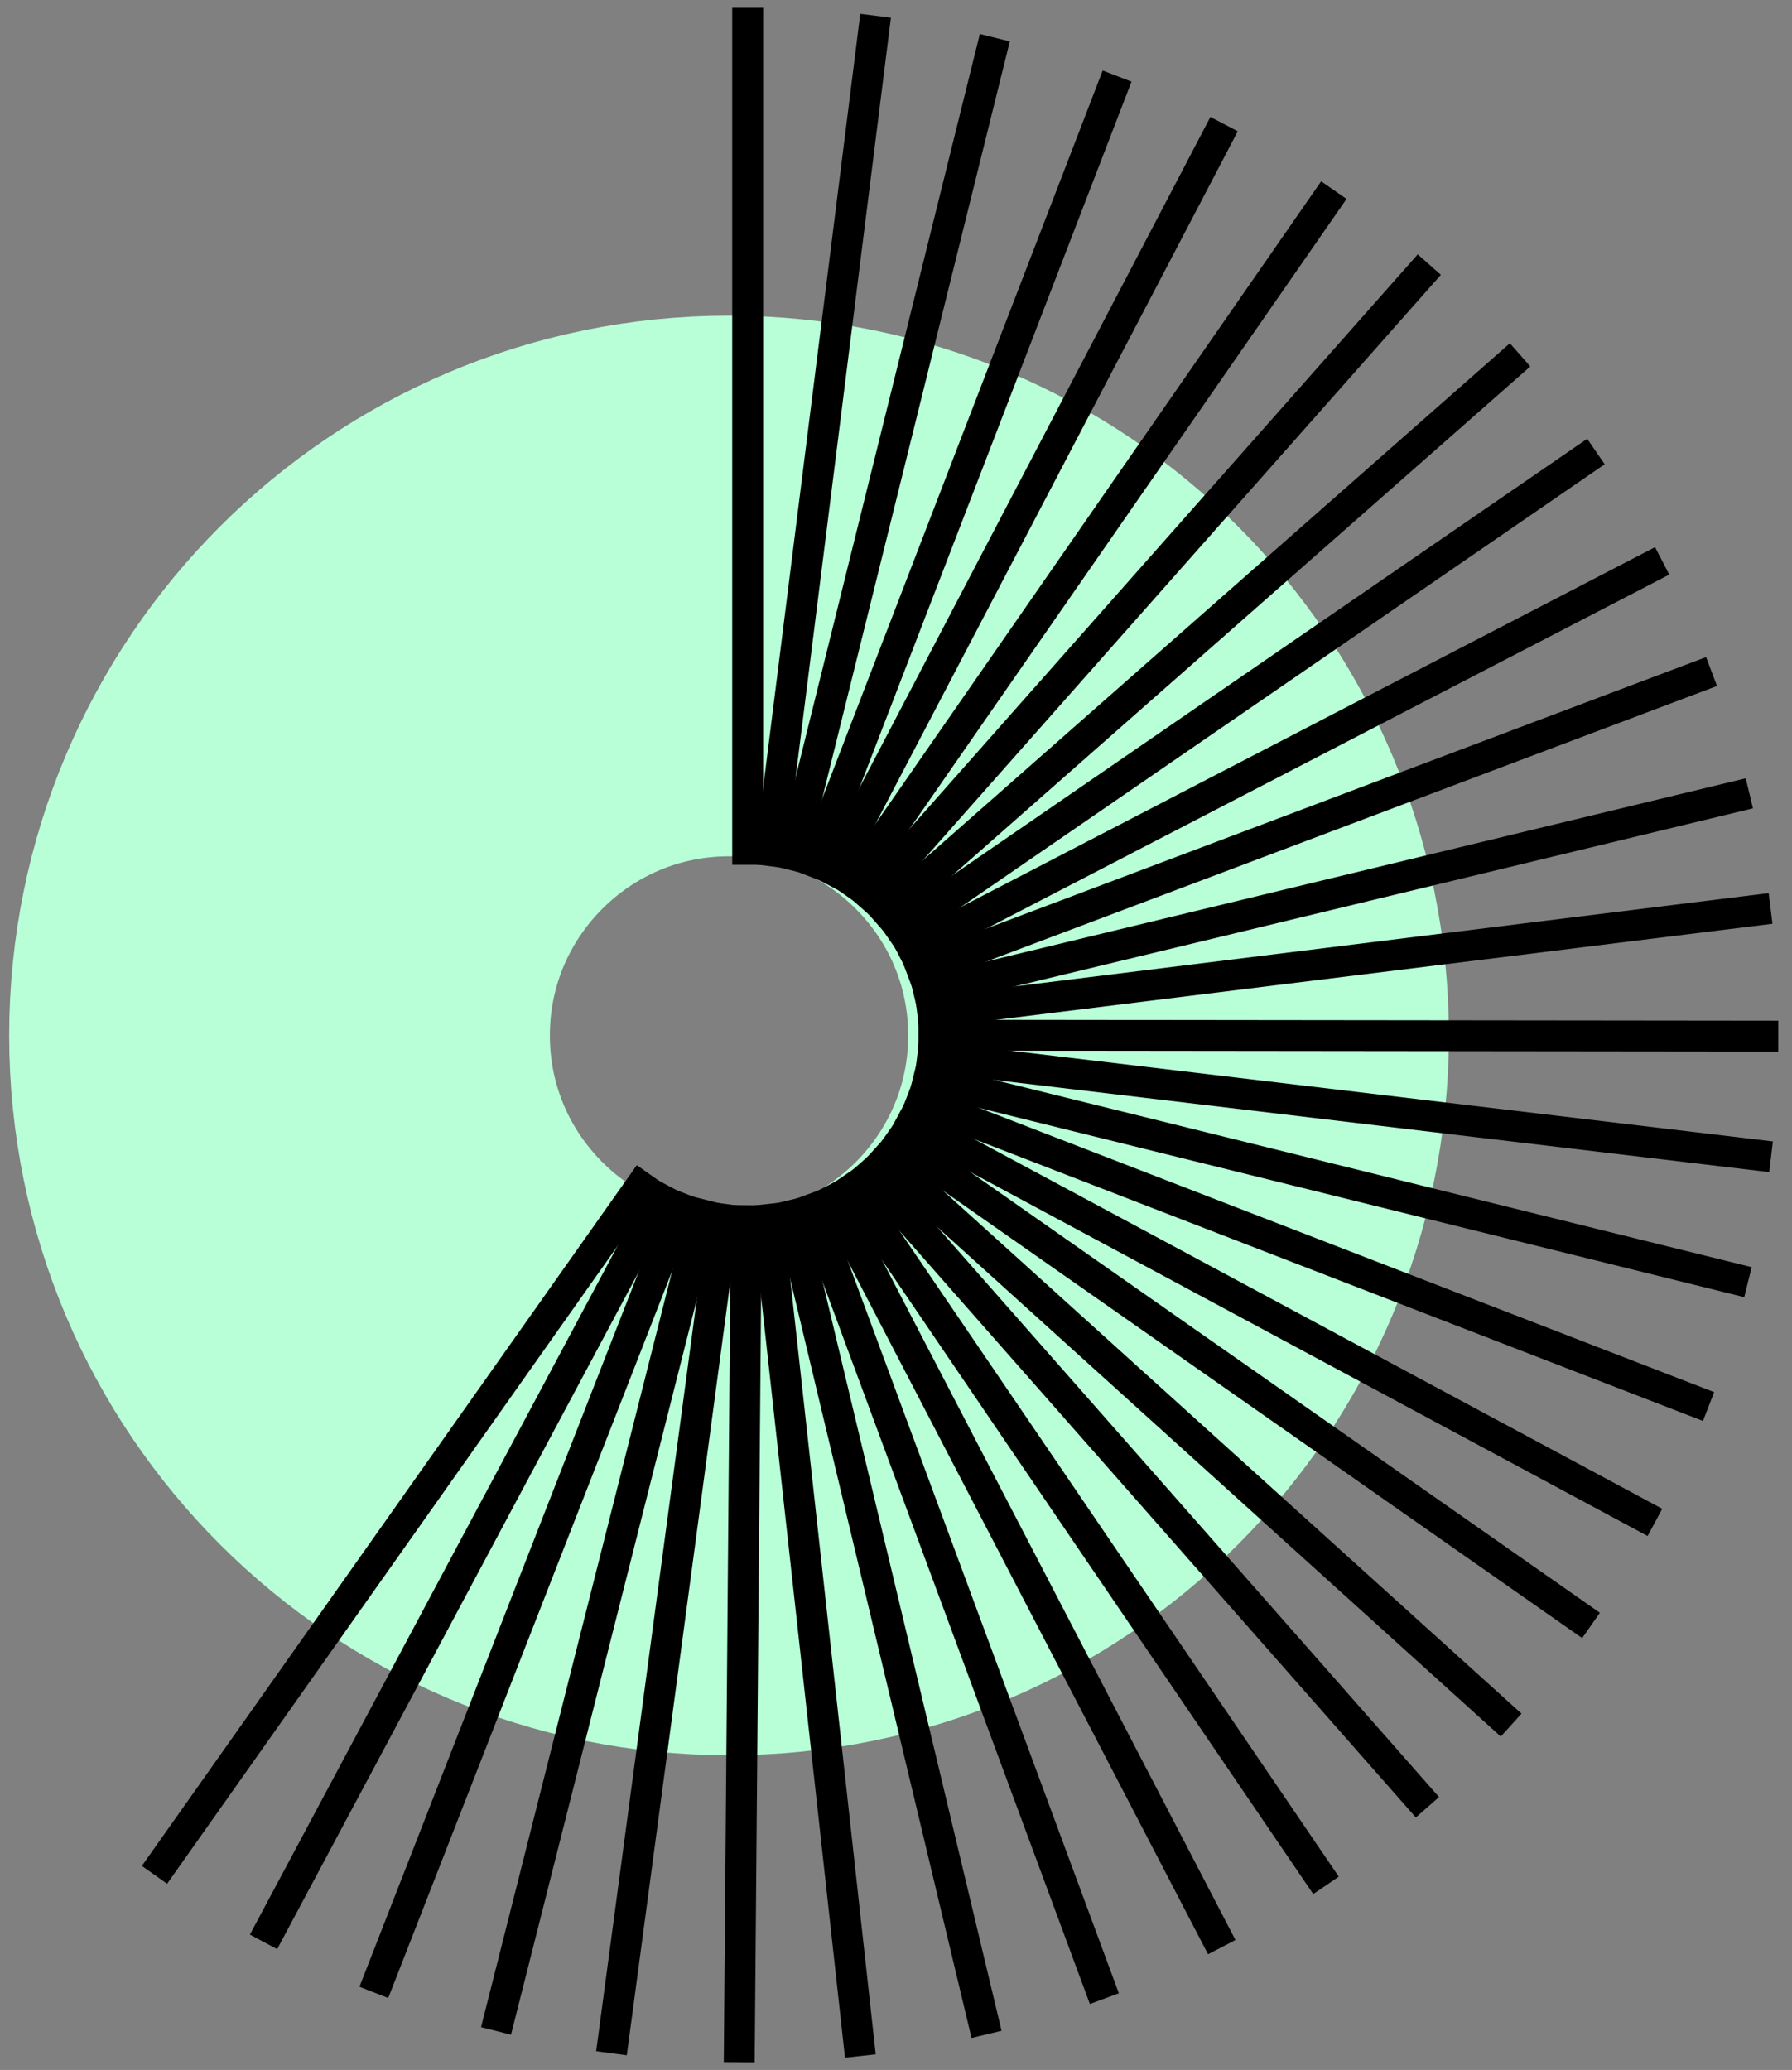
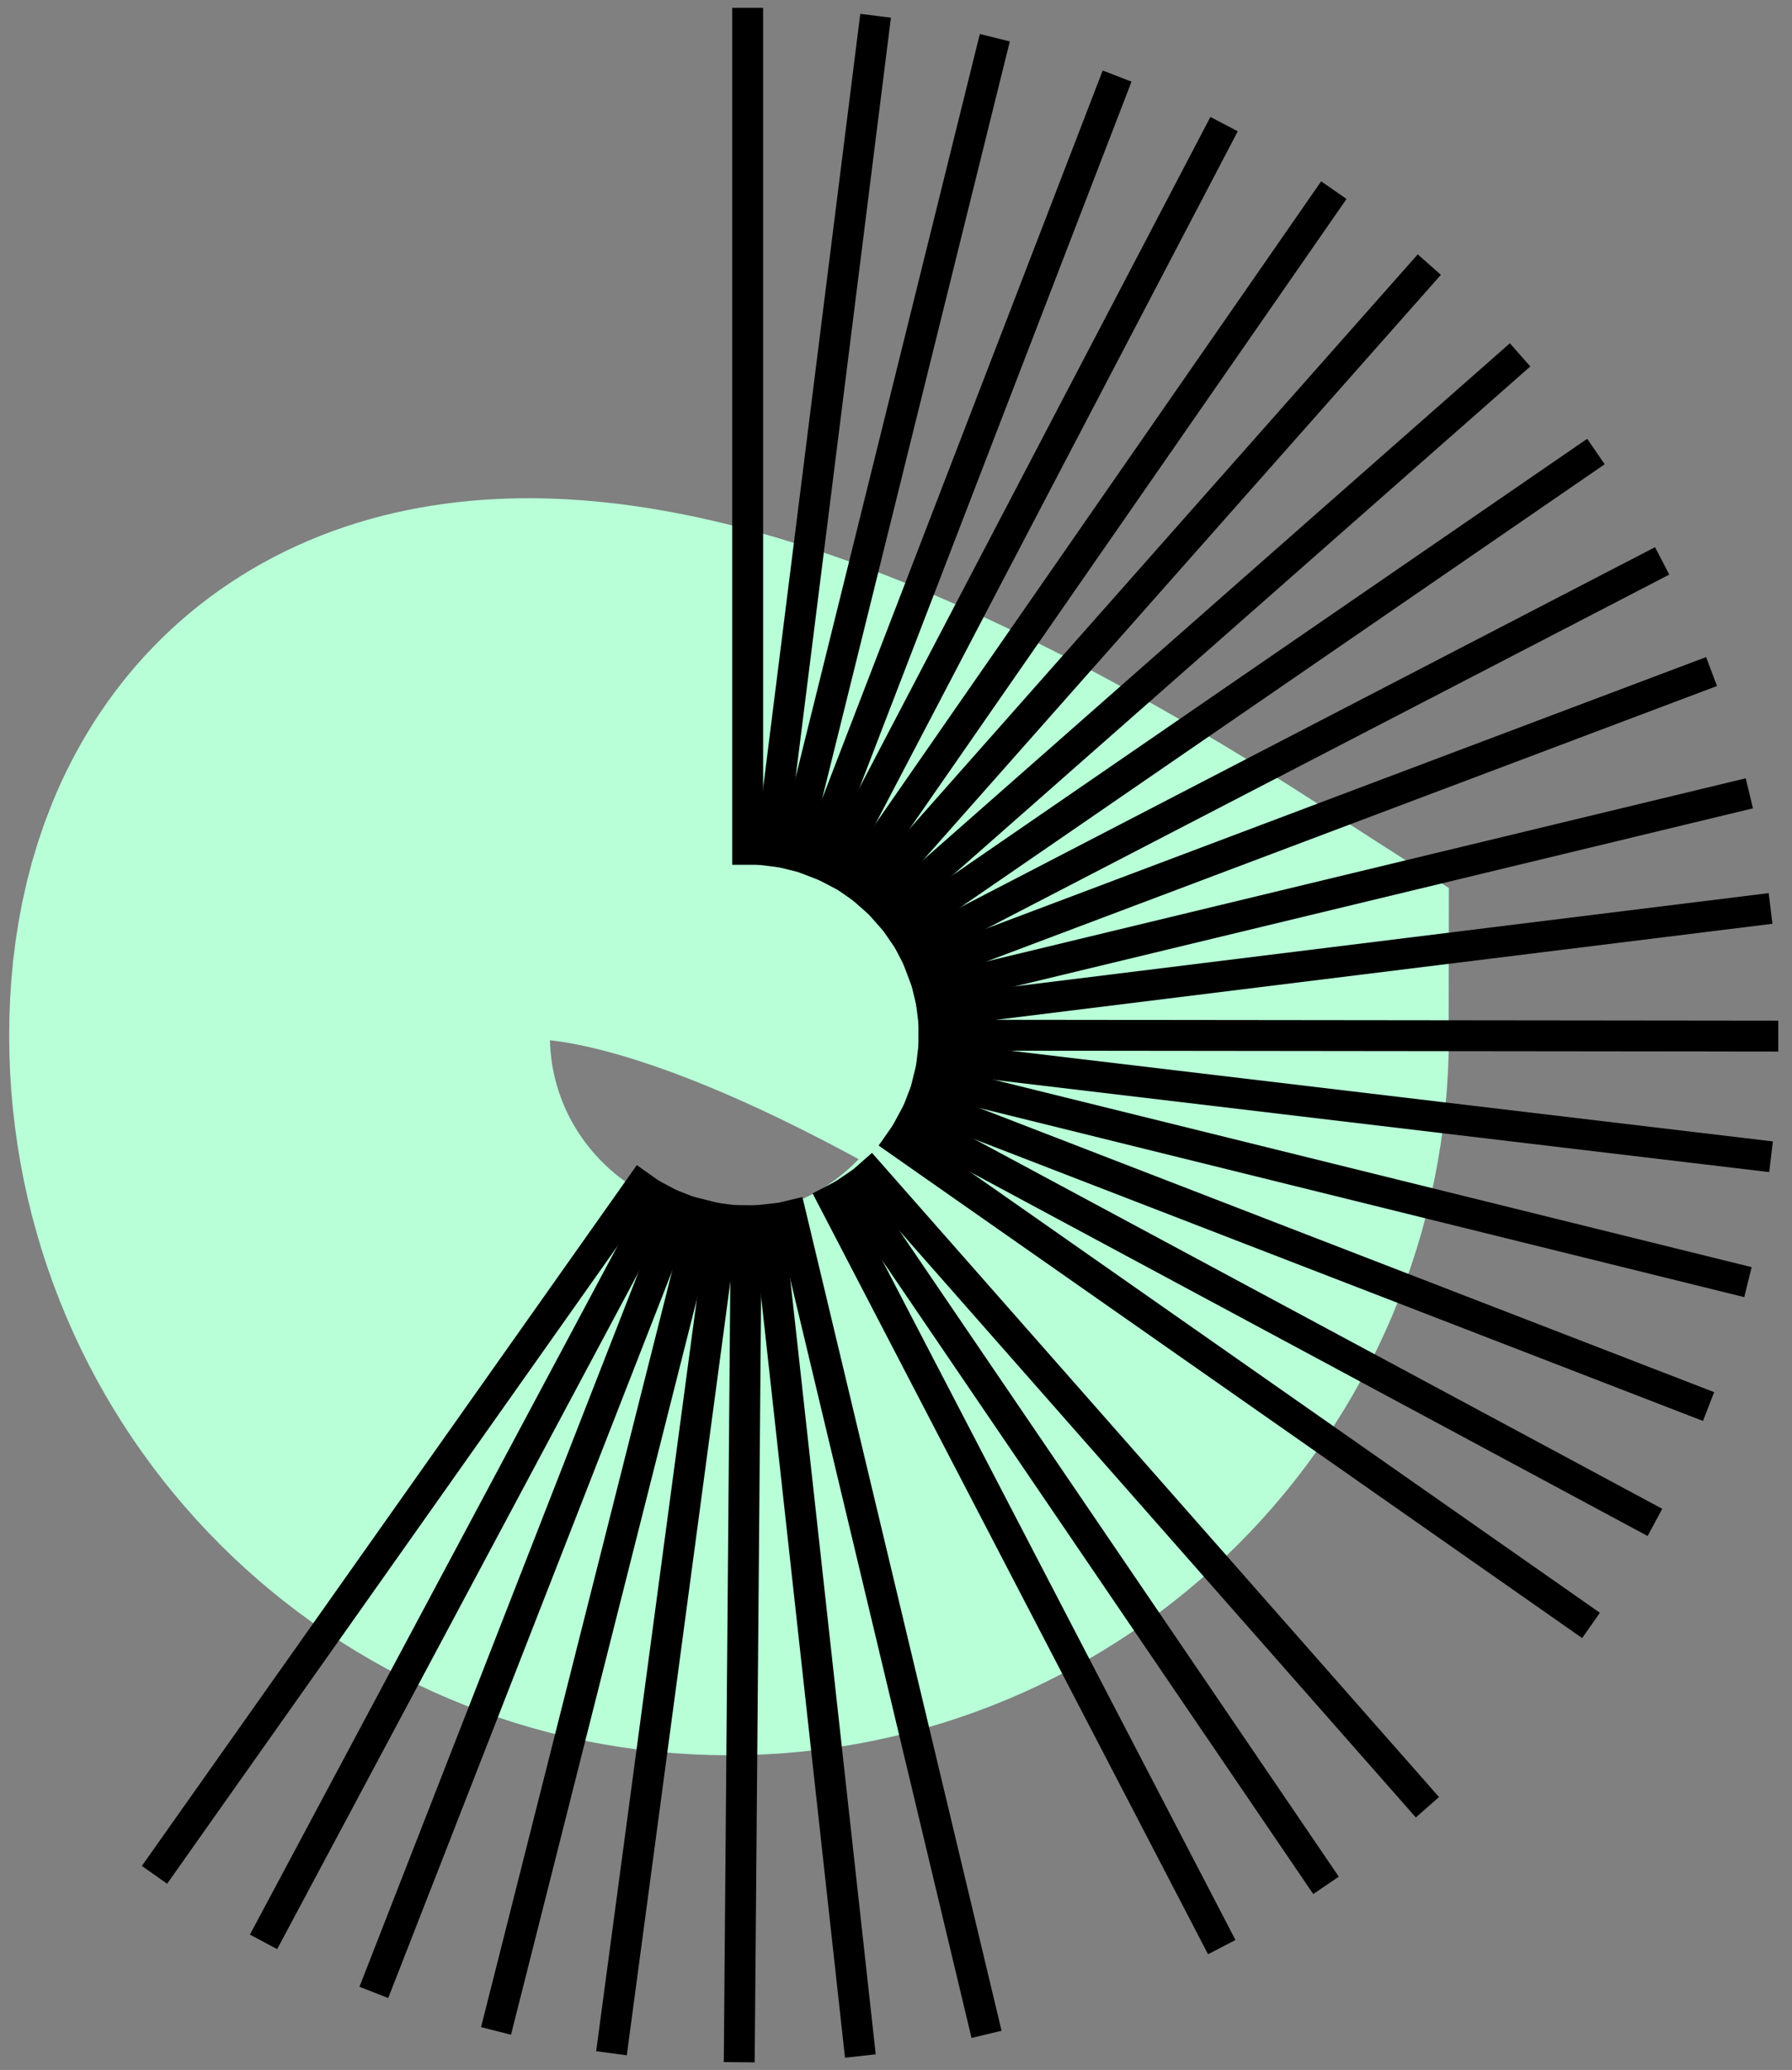
<svg xmlns="http://www.w3.org/2000/svg" width="116" height="134" viewBox="0 0 116 134" fill="none">
  <rect x="0" y="0" width="116" height="134" fill="#808080" stroke="none" />
-   <path d="M47.191 96.129C63.261 96.129 76.289 83.101 76.289 67.031C76.289 50.961 63.261 37.934 47.191 37.934C31.121 37.934 18.094 50.961 18.094 67.031C18.094 83.101 31.121 96.129 47.191 96.129Z" stroke="#B8FFD8" stroke-width="35" stroke-miterlimit="10" />
+   <path d="M47.191 96.129C63.261 96.129 76.289 83.101 76.289 67.031C31.121 37.934 18.094 50.961 18.094 67.031C18.094 83.101 31.121 96.129 47.191 96.129Z" stroke="#B8FFD8" stroke-width="35" stroke-miterlimit="10" />
  <path d="M58.711 70.988L110.599 91.054" stroke="black" stroke-width="2" stroke-miterlimit="10" />
  <path d="M58.129 72.223L107.127 98.554" stroke="black" stroke-width="2" stroke-miterlimit="10" />
  <path d="M57.449 73.34L102.99 105.224" stroke="black" stroke-width="2" stroke-miterlimit="10" />
-   <path d="M56.594 74.402L97.82 111.675" stroke="black" stroke-width="2" stroke-miterlimit="10" />
  <path d="M55.695 75.293L92.4 116.994" stroke="black" stroke-width="2" stroke-miterlimit="10" />
  <path d="M54.602 76.129L85.836 122.051" stroke="black" stroke-width="2" stroke-miterlimit="10" />
  <path d="M53.488 76.793L79.087 126.049" stroke="black" stroke-width="2" stroke-miterlimit="10" />
-   <path d="M52.227 77.34L71.487 129.383" stroke="black" stroke-width="2" stroke-miterlimit="10" />
  <path d="M50.969 77.723L63.861 131.696" stroke="black" stroke-width="2" stroke-miterlimit="10" />
  <path d="M49.613 77.949L55.693 133.099" stroke="black" stroke-width="2" stroke-miterlimit="10" />
  <path d="M48.316 78.019L47.852 133.5" stroke="black" stroke-width="2" stroke-miterlimit="10" />
  <path d="M46.942 77.934L39.582 132.919" stroke="black" stroke-width="2" stroke-miterlimit="10" />
  <path d="M45.703 77.676L32.109 131.474" stroke="black" stroke-width="2" stroke-miterlimit="10" />
  <path d="M44.389 77.277L24.199 128.98" stroke="black" stroke-width="2" stroke-miterlimit="10" />
  <path d="M43.204 76.731L17.059 125.708" stroke="black" stroke-width="2" stroke-miterlimit="10" />
  <path d="M42.039 76.004L10 121.369" stroke="black" stroke-width="2" stroke-miterlimit="10" />
  <path d="M48.398 55.984V0.504" stroke="black" stroke-width="2" stroke-miterlimit="10" />
  <path d="M49.773 56.066L56.679 1.02" stroke="black" stroke-width="2" stroke-miterlimit="10" />
  <path d="M51.051 56.301L64.397 2.441" stroke="black" stroke-width="2" stroke-miterlimit="10" />
  <path d="M52.359 56.721L72.312 4.926" stroke="black" stroke-width="2" stroke-miterlimit="10" />
  <path d="M53.504 57.23L79.237 8.035" stroke="black" stroke-width="2" stroke-miterlimit="10" />
  <path d="M54.695 57.932L86.342 12.309" stroke="black" stroke-width="2" stroke-miterlimit="10" />
  <path d="M55.715 58.737L92.523 17.129" stroke="black" stroke-width="2" stroke-miterlimit="10" />
  <path d="M56.688 59.709L98.398 22.973" stroke="black" stroke-width="2" stroke-miterlimit="10" />
  <path d="M57.5 60.733L103.309 29.23" stroke="black" stroke-width="2" stroke-miterlimit="10" />
  <path d="M58.215 61.907L107.595 36.309" stroke="black" stroke-width="2" stroke-miterlimit="10" />
  <path d="M58.738 63.105L110.792 43.473" stroke="black" stroke-width="2" stroke-miterlimit="10" />
  <path d="M59.152 64.403L113.239 51.356" stroke="black" stroke-width="2" stroke-miterlimit="10" />
  <path d="M59.379 65.642L114.612 58.809" stroke="black" stroke-width="2" stroke-miterlimit="10" />
  <path d="M59.453 67.012L115.109 67.074" stroke="black" stroke-width="2" stroke-miterlimit="10" />
  <path d="M59.379 68.309L114.643 74.884" stroke="black" stroke-width="2" stroke-miterlimit="10" />
  <path d="M59.133 69.644L113.148 83.001" stroke="black" stroke-width="2" stroke-miterlimit="10" />
</svg>